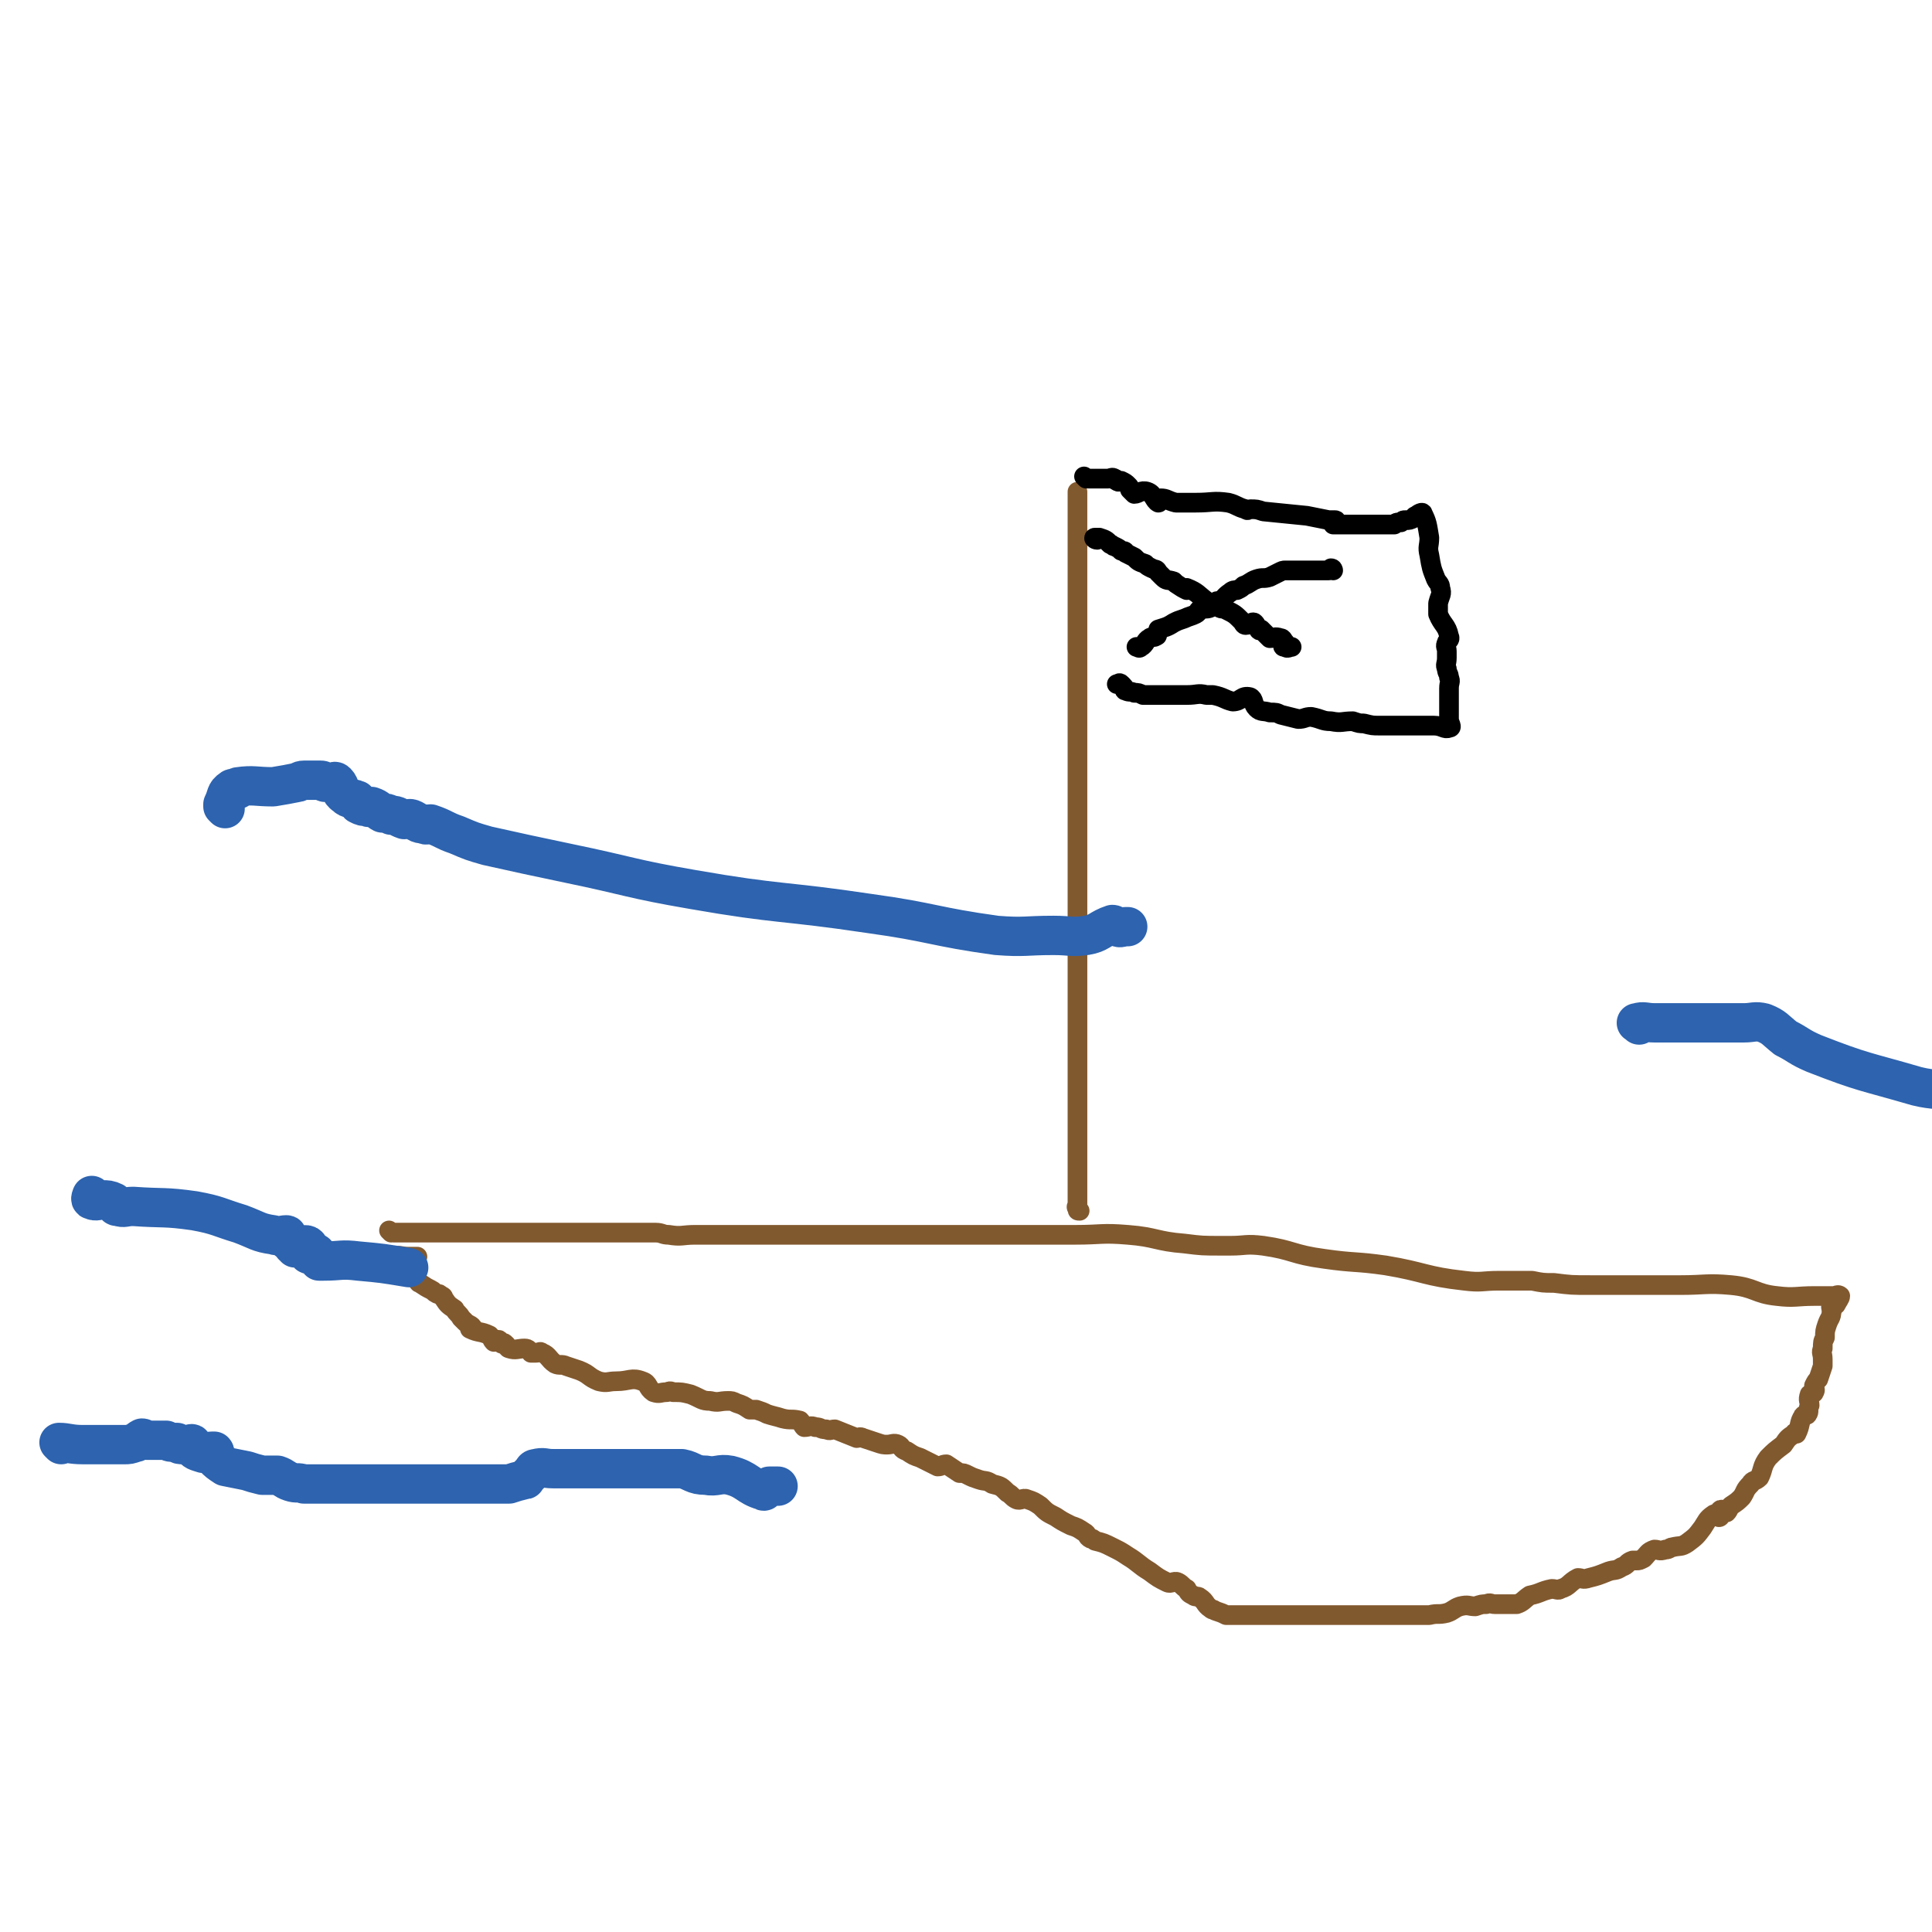
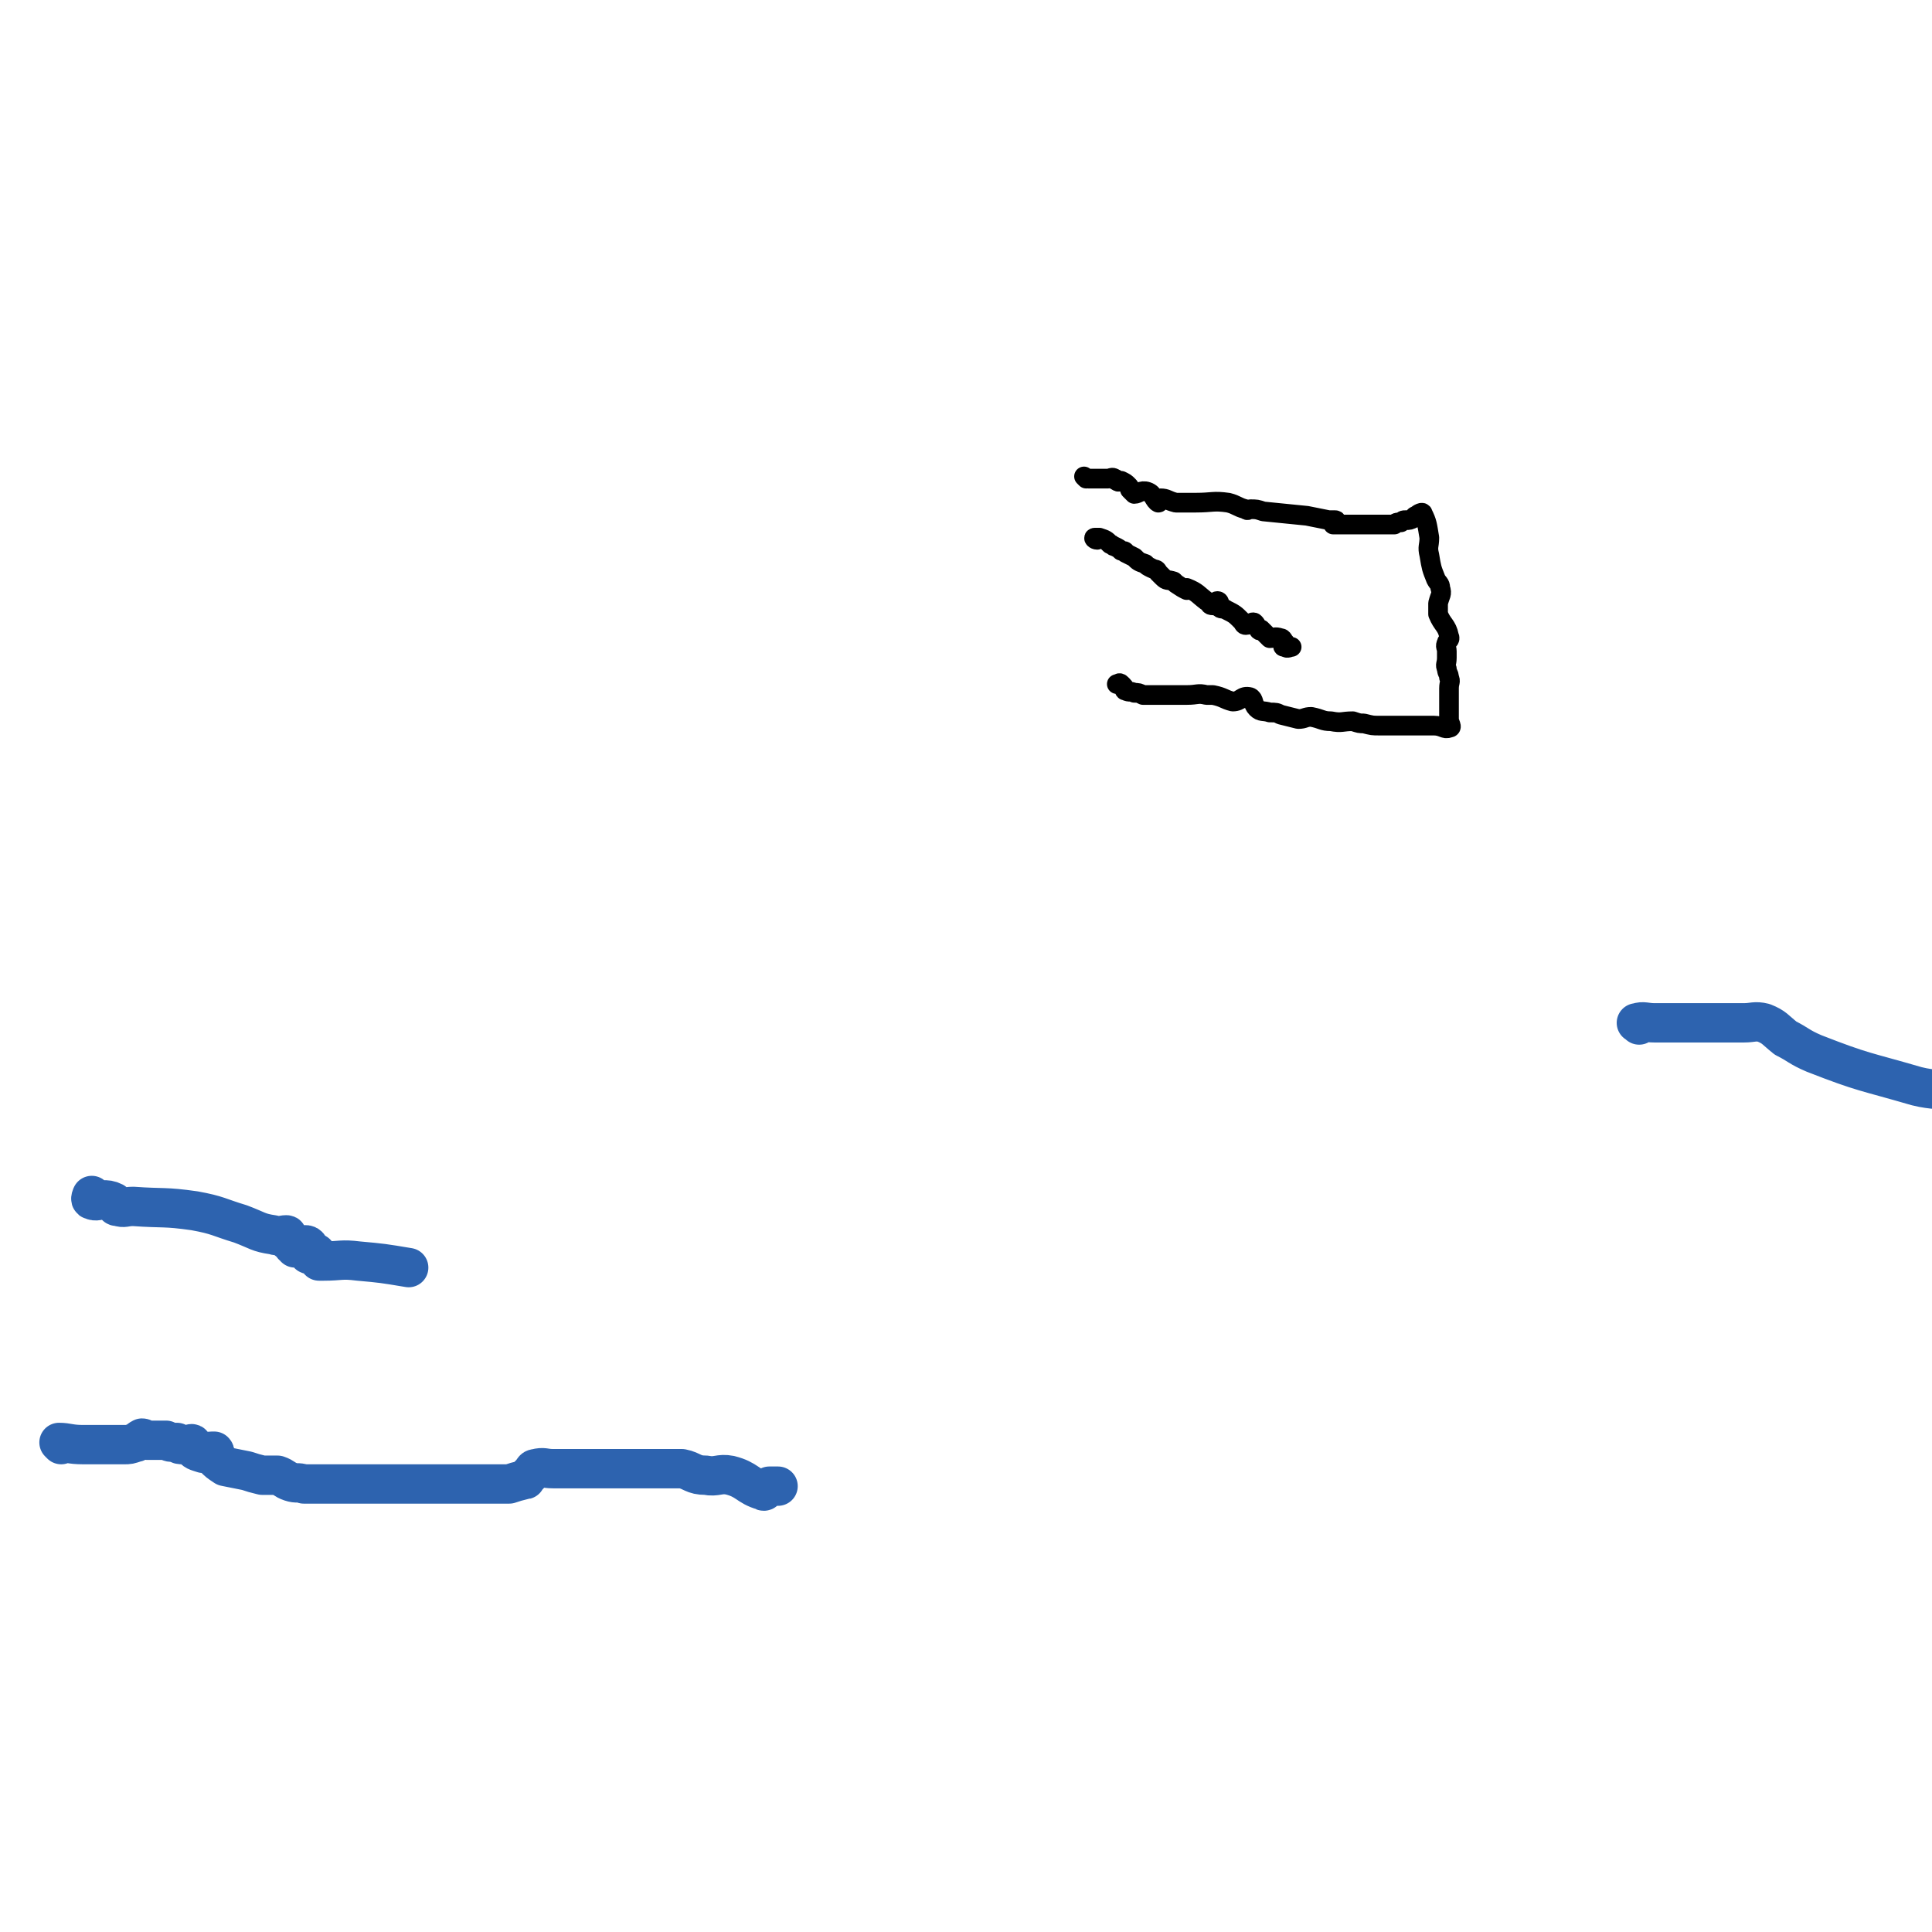
<svg xmlns="http://www.w3.org/2000/svg" viewBox="0 0 884 884" version="1.1">
  <g fill="none" stroke="#81592F" stroke-width="9" stroke-linecap="round" stroke-linejoin="round">
-     <path d="M179,564c0,0 -1,-1 -1,-1 0,0 1,1 2,1 1,0 1,0 2,0 1,0 1,0 1,0 5,0 5,0 10,0 9,0 9,0 19,0 4,0 4,0 8,0 5,0 5,0 9,0 6,0 6,0 12,0 8,0 8,0 16,0 6,0 6,0 13,0 7,0 7,0 13,0 1,0 1,0 3,0 2,0 2,0 5,0 4,0 4,0 9,0 3,0 3,1 6,1 6,1 6,0 12,0 3,0 3,0 6,0 2,0 2,0 4,0 3,0 3,0 6,0 2,0 2,0 3,0 2,0 2,0 3,0 4,0 4,0 8,0 10,0 10,0 20,0 7,0 7,0 14,0 1,0 1,0 3,0 1,0 1,0 3,0 0,0 0,0 1,0 4,0 4,0 8,0 5,0 5,0 9,0 2,0 2,0 4,0 1,0 1,0 1,0 1,0 1,0 1,0 5,0 5,0 10,0 6,0 6,0 12,0 4,0 4,0 7,0 1,0 1,0 2,0 4,0 4,0 7,0 3,0 3,0 6,0 4,0 4,0 8,0 1,0 1,0 2,0 1,0 1,0 1,0 12,0 12,0 25,0 12,0 12,-1 24,0 13,1 13,3 26,4 8,1 8,1 17,1 2,0 2,0 4,0 7,0 7,-1 15,0 14,2 13,4 28,6 14,2 14,1 28,3 18,3 18,5 36,7 8,1 8,0 16,0 5,0 5,0 10,0 3,0 3,0 5,0 5,1 5,1 10,1 8,1 8,1 17,1 6,0 6,0 13,0 7,0 7,0 14,0 2,0 2,0 3,0 3,0 3,0 6,0 2,0 2,0 5,0 11,0 12,-1 23,0 11,1 11,4 21,5 8,1 9,0 17,0 3,0 3,0 6,0 1,0 1,0 3,0 1,0 2,-1 3,0 0,1 -1,2 -2,4 -1,1 -2,0 -2,1 -1,0 1,1 0,2 0,3 -1,3 -2,6 -1,3 -1,3 -1,6 -1,2 -1,2 -1,5 -1,2 0,2 0,5 0,1 0,1 0,2 0,0 0,0 0,1 -1,3 -1,3 -2,6 -1,1 -1,1 -2,3 0,1 1,2 0,3 0,1 -1,0 -2,1 -1,3 0,3 0,5 -1,2 0,3 -1,4 0,1 -2,0 -2,1 -2,3 -1,4 -3,8 0,0 -1,-1 -1,0 -3,2 -3,2 -5,5 -4,3 -4,3 -7,6 -3,4 -2,5 -4,9 -2,2 -3,1 -4,3 -3,3 -2,3 -4,6 -2,2 -2,2 -5,4 -1,1 -1,2 -2,3 -1,0 -2,-2 -3,-1 -1,1 0,2 0,3 -1,1 -2,-2 -3,-1 -3,2 -3,3 -5,6 -3,4 -3,4 -7,7 -3,2 -3,1 -7,2 -1,0 -1,1 -3,1 -3,1 -3,0 -5,0 -3,1 -3,2 -5,4 -2,1 -2,1 -3,1 -1,0 -1,0 -2,0 -3,1 -2,2 -5,3 -3,2 -3,1 -6,2 -5,2 -5,2 -9,3 -3,1 -3,0 -5,0 -4,2 -4,4 -8,5 -1,1 -2,0 -4,0 -5,1 -5,2 -10,3 -3,2 -3,3 -6,4 -3,0 -3,0 -6,0 -2,0 -2,0 -4,0 -2,0 -2,-1 -4,0 -2,0 -2,0 -5,1 -3,0 -3,-1 -7,0 -3,1 -3,2 -6,3 -4,1 -4,0 -8,1 -2,0 -2,0 -5,0 -2,0 -2,0 -3,0 -5,0 -5,0 -9,0 -7,0 -7,0 -15,0 -7,0 -7,0 -14,0 -2,0 -2,0 -4,0 -6,0 -6,0 -12,0 -2,0 -2,0 -5,0 -4,0 -4,0 -9,0 -3,0 -3,0 -6,0 -2,0 -2,0 -4,0 -2,0 -2,0 -3,0 -2,0 -2,0 -4,0 -2,-1 -2,-1 -5,-2 -1,-1 -1,0 -2,-1 -3,-2 -2,-3 -5,-5 -1,-1 -2,0 -3,-1 -2,-1 -2,-1 -3,-3 -2,-1 -2,-2 -4,-3 -2,-1 -3,1 -5,0 -4,-2 -4,-2 -8,-5 -5,-3 -5,-4 -10,-7 -3,-2 -3,-2 -7,-4 -4,-2 -4,-2 -8,-3 -1,-1 -1,-1 -2,-1 -2,-1 -1,-2 -3,-3 -3,-2 -3,-2 -6,-3 -4,-2 -4,-2 -7,-4 -4,-2 -4,-2 -7,-5 -3,-2 -3,-2 -6,-3 -2,-1 -3,1 -5,0 -2,-1 -2,-2 -4,-3 -3,-3 -3,-3 -7,-4 -3,-2 -3,-1 -6,-2 -3,-1 -3,-1 -5,-2 -2,-1 -2,-1 -4,-1 -3,-2 -3,-2 -6,-4 -2,0 -2,1 -4,1 -4,-2 -4,-2 -8,-4 -3,-1 -3,-1 -6,-3 -3,-1 -2,-2 -4,-3 -2,-1 -3,0 -5,0 -2,0 -2,0 -5,-1 -3,-1 -3,-1 -6,-2 -2,-1 -2,0 -3,0 -5,-2 -5,-2 -10,-4 -2,0 -2,1 -4,0 -3,0 -2,-1 -5,-1 -2,-1 -3,0 -5,0 -1,-1 -1,-2 -2,-3 -4,-1 -4,0 -8,-1 -3,-1 -4,-1 -7,-2 -2,-1 -2,-1 -5,-2 -1,0 -1,0 -2,0 0,0 0,0 -1,0 -3,-2 -3,-2 -6,-3 -2,-1 -2,-1 -4,-1 -4,0 -4,1 -8,0 -4,0 -4,-1 -9,-3 -4,-1 -4,-1 -8,-1 -2,-1 -2,0 -3,0 -3,0 -3,1 -6,0 -3,-2 -2,-4 -5,-5 -5,-2 -6,0 -12,0 -4,0 -4,1 -8,0 -5,-2 -4,-3 -9,-5 -3,-1 -3,-1 -6,-2 -2,-1 -3,0 -5,-1 -3,-2 -3,-4 -6,-5 -1,-1 -1,0 -3,0 -1,0 -1,0 -2,0 -1,-1 -1,-2 -3,-2 -3,0 -4,1 -7,0 -1,0 -1,-2 -2,-2 0,-1 -1,0 -1,0 -1,0 -1,-2 -2,-2 -1,0 -1,1 -2,1 -1,-1 -1,-2 -2,-3 -4,-2 -5,-1 -9,-3 0,0 2,0 1,-1 -1,-1 -2,-1 -3,-2 -1,-1 -1,-1 -2,-2 -1,-2 -2,-2 -3,-4 -3,-2 -3,-2 -5,-5 0,0 0,0 0,0 0,0 0,-1 -1,-1 -1,-1 -1,-1 -2,-1 -2,-1 -1,-1 -3,-2 -2,-1 -2,-1 -5,-3 -1,0 0,-1 -1,-1 -2,-2 -2,-1 -4,-2 -1,-1 -2,-1 -3,-1 -2,-1 -2,-2 -4,-3 0,0 0,0 -1,-1 0,-1 -1,-1 -1,-2 1,-1 1,-2 2,-2 3,-1 3,0 7,0 2,0 2,0 4,0 " />
-     <path d="M494,554c-1,0 -1,0 -1,-1 -1,-1 0,-1 0,-2 0,-2 0,-2 0,-3 0,-5 0,-5 0,-10 0,-12 0,-12 0,-24 0,-9 0,-9 0,-18 0,-3 0,-3 0,-6 0,-4 0,-4 0,-8 0,-7 0,-7 0,-14 0,-8 0,-8 0,-16 0,-6 0,-6 0,-13 0,-5 0,-5 0,-11 0,-4 0,-4 0,-8 0,-5 0,-5 0,-9 0,-6 0,-6 0,-13 0,-5 0,-5 0,-10 0,-8 0,-8 0,-15 0,-8 0,-8 0,-15 0,-8 0,-8 0,-15 0,-6 0,-6 0,-13 0,-5 0,-5 0,-11 0,-4 0,-4 0,-7 0,-6 0,-6 0,-11 0,-4 0,-4 0,-9 0,-2 0,-2 0,-5 0,-2 0,-2 0,-5 0,-3 0,-3 0,-5 0,-2 0,-2 0,-4 0,-1 0,-1 0,-2 0,-2 0,-2 0,-4 0,-1 0,-1 0,-2 0,0 0,0 0,-1 0,-2 0,-2 0,-4 0,-3 0,-3 0,-6 0,-2 0,-2 0,-4 0,-3 0,-3 0,-5 0,-3 0,-3 0,-5 0,-2 0,-2 0,-5 0,-2 0,-2 0,-5 0,-2 0,-2 0,-5 " />
-   </g>
+     </g>
  <g fill="none" stroke="#000000" stroke-width="9" stroke-linecap="round" stroke-linejoin="round">
    <path d="M497,219c0,0 -1,-1 -1,-1 0,0 1,1 2,1 2,0 2,0 3,0 1,0 1,0 2,0 1,0 1,0 2,0 1,0 1,0 2,0 1,0 2,-1 3,0 1,0 0,1 1,1 1,1 1,0 2,0 2,1 2,1 3,2 1,1 1,1 1,2 1,1 1,1 2,2 2,0 3,-2 6,-1 3,1 3,4 5,5 1,0 0,-2 1,-2 3,0 3,1 7,2 4,0 4,0 9,0 8,0 8,-1 15,0 4,1 4,2 8,3 1,1 1,0 2,0 3,0 3,0 6,1 10,1 10,1 20,2 5,1 5,1 10,2 2,0 3,0 3,0 1,0 -1,1 -1,2 0,0 1,0 1,0 4,0 4,0 7,0 4,0 4,0 8,0 1,0 1,0 2,0 4,0 4,0 8,0 1,0 1,0 2,0 1,-1 1,-1 3,-1 1,-1 1,-1 2,-1 2,0 2,0 4,-1 0,0 0,-1 1,-1 1,-1 3,-2 3,-1 2,4 2,5 3,11 0,4 -1,4 0,8 1,6 1,6 3,11 1,2 2,2 2,4 1,3 0,3 -1,7 0,3 0,3 0,5 2,5 4,5 5,10 1,2 -1,2 -1,3 -1,2 0,2 0,4 0,2 0,2 0,3 0,3 -1,3 0,5 0,2 1,2 1,4 1,2 0,2 0,5 0,2 0,2 0,4 0,2 0,2 0,4 0,2 0,2 0,3 0,2 0,2 0,3 0,0 0,0 0,0 0,2 2,4 0,4 -2,1 -3,-1 -7,-1 -3,0 -3,0 -7,0 -4,0 -4,0 -8,0 -5,0 -5,0 -10,0 -3,0 -3,0 -7,-1 -2,0 -2,0 -5,-1 -5,0 -5,1 -10,0 -4,0 -4,-1 -9,-2 -3,0 -3,1 -6,1 -4,-1 -4,-1 -8,-2 -2,-1 -2,-1 -5,-1 -3,-1 -4,0 -6,-2 -2,-2 -1,-4 -3,-5 -4,-1 -4,2 -8,2 -4,-1 -4,-2 -9,-3 -1,0 -1,0 -3,0 -4,-1 -4,0 -9,0 -3,0 -3,0 -7,0 -1,0 -1,0 -3,0 -3,0 -3,0 -5,0 -2,0 -3,0 -5,0 -2,-1 -2,-1 -4,-1 -2,-1 -2,0 -4,-1 -1,0 0,-1 -1,-2 -1,-1 -1,-1 -1,-1 -1,-1 -1,0 -2,0 " />
    <path d="M502,247c-1,0 -2,-1 -1,-1 0,0 1,0 2,0 3,1 3,1 5,3 1,0 1,1 2,1 2,1 2,1 3,2 1,0 2,0 2,1 2,1 2,1 4,2 2,2 2,2 5,3 1,1 1,1 3,2 2,1 2,0 3,2 1,1 1,1 2,2 2,2 2,1 5,2 1,1 1,1 1,1 3,2 3,2 5,3 1,0 0,-1 0,-1 5,2 5,3 9,6 2,1 1,2 3,2 1,0 1,-2 2,-2 1,0 1,1 1,2 0,0 0,1 0,1 1,1 2,0 3,1 4,2 4,2 7,5 1,1 1,2 2,2 2,0 3,-2 4,-1 1,1 1,2 2,3 0,1 1,0 1,0 1,1 1,1 2,2 1,1 1,1 2,2 2,0 2,-1 5,0 1,0 1,1 2,2 0,0 -1,0 -1,1 0,1 0,1 1,1 1,1 2,0 3,0 " />
-     <path d="M610,261c0,0 0,-1 -1,-1 0,0 0,1 -1,1 -6,0 -6,0 -11,0 -5,0 -5,0 -9,0 -1,0 -1,0 -3,1 -2,1 -2,1 -4,2 -3,1 -3,0 -6,1 -3,1 -3,2 -6,3 -1,1 -1,1 -3,2 -1,0 -2,0 -3,1 -3,2 -3,3 -5,5 -2,1 -2,1 -4,2 -2,1 -3,0 -5,1 -1,0 0,1 -2,2 -2,1 -3,1 -5,2 -3,1 -3,1 -5,2 -3,2 -4,2 -7,3 0,1 0,1 0,1 -1,1 0,2 -1,2 -1,1 -2,0 -3,1 -2,1 -2,3 -4,4 -1,1 -1,0 -2,0 " />
  </g>
  <g fill="none" stroke="#2D63AF" stroke-width="18" stroke-linecap="round" stroke-linejoin="round">
    <path d="M28,661c0,0 -1,-1 -1,-1 4,0 5,1 11,1 3,0 3,0 6,0 3,0 3,0 7,0 1,0 1,0 2,0 2,0 2,0 4,0 2,0 2,0 5,-1 1,0 1,-1 3,-2 1,0 1,1 2,1 1,0 1,0 2,0 0,0 0,0 1,0 1,0 1,0 1,0 2,0 2,0 3,0 1,0 1,0 2,0 0,0 0,0 0,0 2,1 2,1 5,1 1,1 1,1 3,1 1,0 1,0 2,0 1,0 2,-1 2,0 1,0 -1,1 0,1 1,2 2,2 5,3 2,0 2,-1 4,-1 0,0 1,0 1,0 1,1 -1,2 0,3 2,2 2,2 5,4 5,1 5,1 10,2 3,1 3,1 7,2 3,0 4,0 7,0 3,1 3,2 6,3 3,1 3,0 6,1 5,0 5,0 10,0 7,0 7,0 14,0 5,0 5,0 10,0 3,0 3,0 6,0 2,0 2,0 3,0 2,0 2,0 4,0 4,0 4,0 8,0 11,0 11,0 22,0 8,0 8,0 17,0 3,-1 3,-1 7,-2 1,0 0,0 1,-1 1,-1 1,-1 2,-2 1,-1 1,-2 2,-2 4,-1 4,0 8,0 1,0 1,0 2,0 3,0 3,0 6,0 1,0 1,0 2,0 2,0 2,0 4,0 8,0 8,0 16,0 7,0 7,0 14,0 3,0 3,0 6,0 0,0 0,0 0,0 2,0 2,0 4,0 0,0 0,0 1,0 2,0 2,0 4,0 5,1 5,3 11,3 5,1 6,-1 11,0 8,2 8,5 15,7 1,1 1,-1 3,-2 0,0 1,0 2,0 1,0 1,0 2,0 " />
    <path d="M43,548c0,0 -1,-1 -1,-1 0,0 -1,2 0,2 2,1 3,0 5,0 2,0 3,0 5,1 0,1 0,1 1,1 0,1 0,1 1,1 3,1 3,0 7,0 14,1 14,0 28,2 11,2 11,3 21,6 8,3 8,4 15,5 3,1 4,0 6,0 1,0 0,1 0,2 2,2 2,1 3,3 1,0 1,1 1,1 1,0 1,-1 1,-1 2,0 4,-1 5,0 1,1 0,2 0,3 0,1 0,1 1,1 1,0 2,-1 2,-1 2,1 1,2 2,4 1,0 1,0 2,0 8,0 8,-1 16,0 11,1 11,1 23,3 " />
-     <path d="M103,370c0,0 -1,-1 -1,-1 0,-1 0,-1 0,-1 2,-4 1,-5 4,-7 1,-1 2,1 3,0 0,0 -1,-1 0,-1 7,-1 8,0 16,0 6,-1 6,-1 11,-2 1,0 1,-1 3,-1 4,0 4,0 8,0 1,0 1,1 2,1 1,0 1,0 3,0 1,0 1,-1 2,0 2,2 1,4 4,6 2,2 3,1 5,2 1,0 0,1 1,2 2,1 2,1 4,1 1,1 1,0 2,0 3,1 3,2 5,3 2,0 2,0 4,1 3,0 3,1 6,2 2,0 2,-1 4,0 2,1 2,2 5,2 1,1 2,0 3,0 6,2 6,3 12,5 7,3 7,3 14,5 18,4 18,4 37,8 29,6 28,7 57,12 40,7 41,5 81,11 29,4 29,6 58,10 13,1 13,0 26,0 8,0 8,1 15,0 6,-1 6,-3 12,-5 1,0 1,1 2,1 2,1 2,0 4,0 1,0 1,0 1,0 " />
    <path d="M750,469c0,-1 -2,-1 -1,-1 3,-1 4,0 8,0 6,0 6,0 13,0 5,0 5,0 10,0 5,0 5,0 9,0 5,0 5,0 9,0 4,0 5,-1 9,0 5,2 5,3 10,7 6,3 6,4 13,7 23,9 23,8 47,15 8,2 11,1 18,3 1,0 -2,0 -3,0 " />
  </g>
</svg>